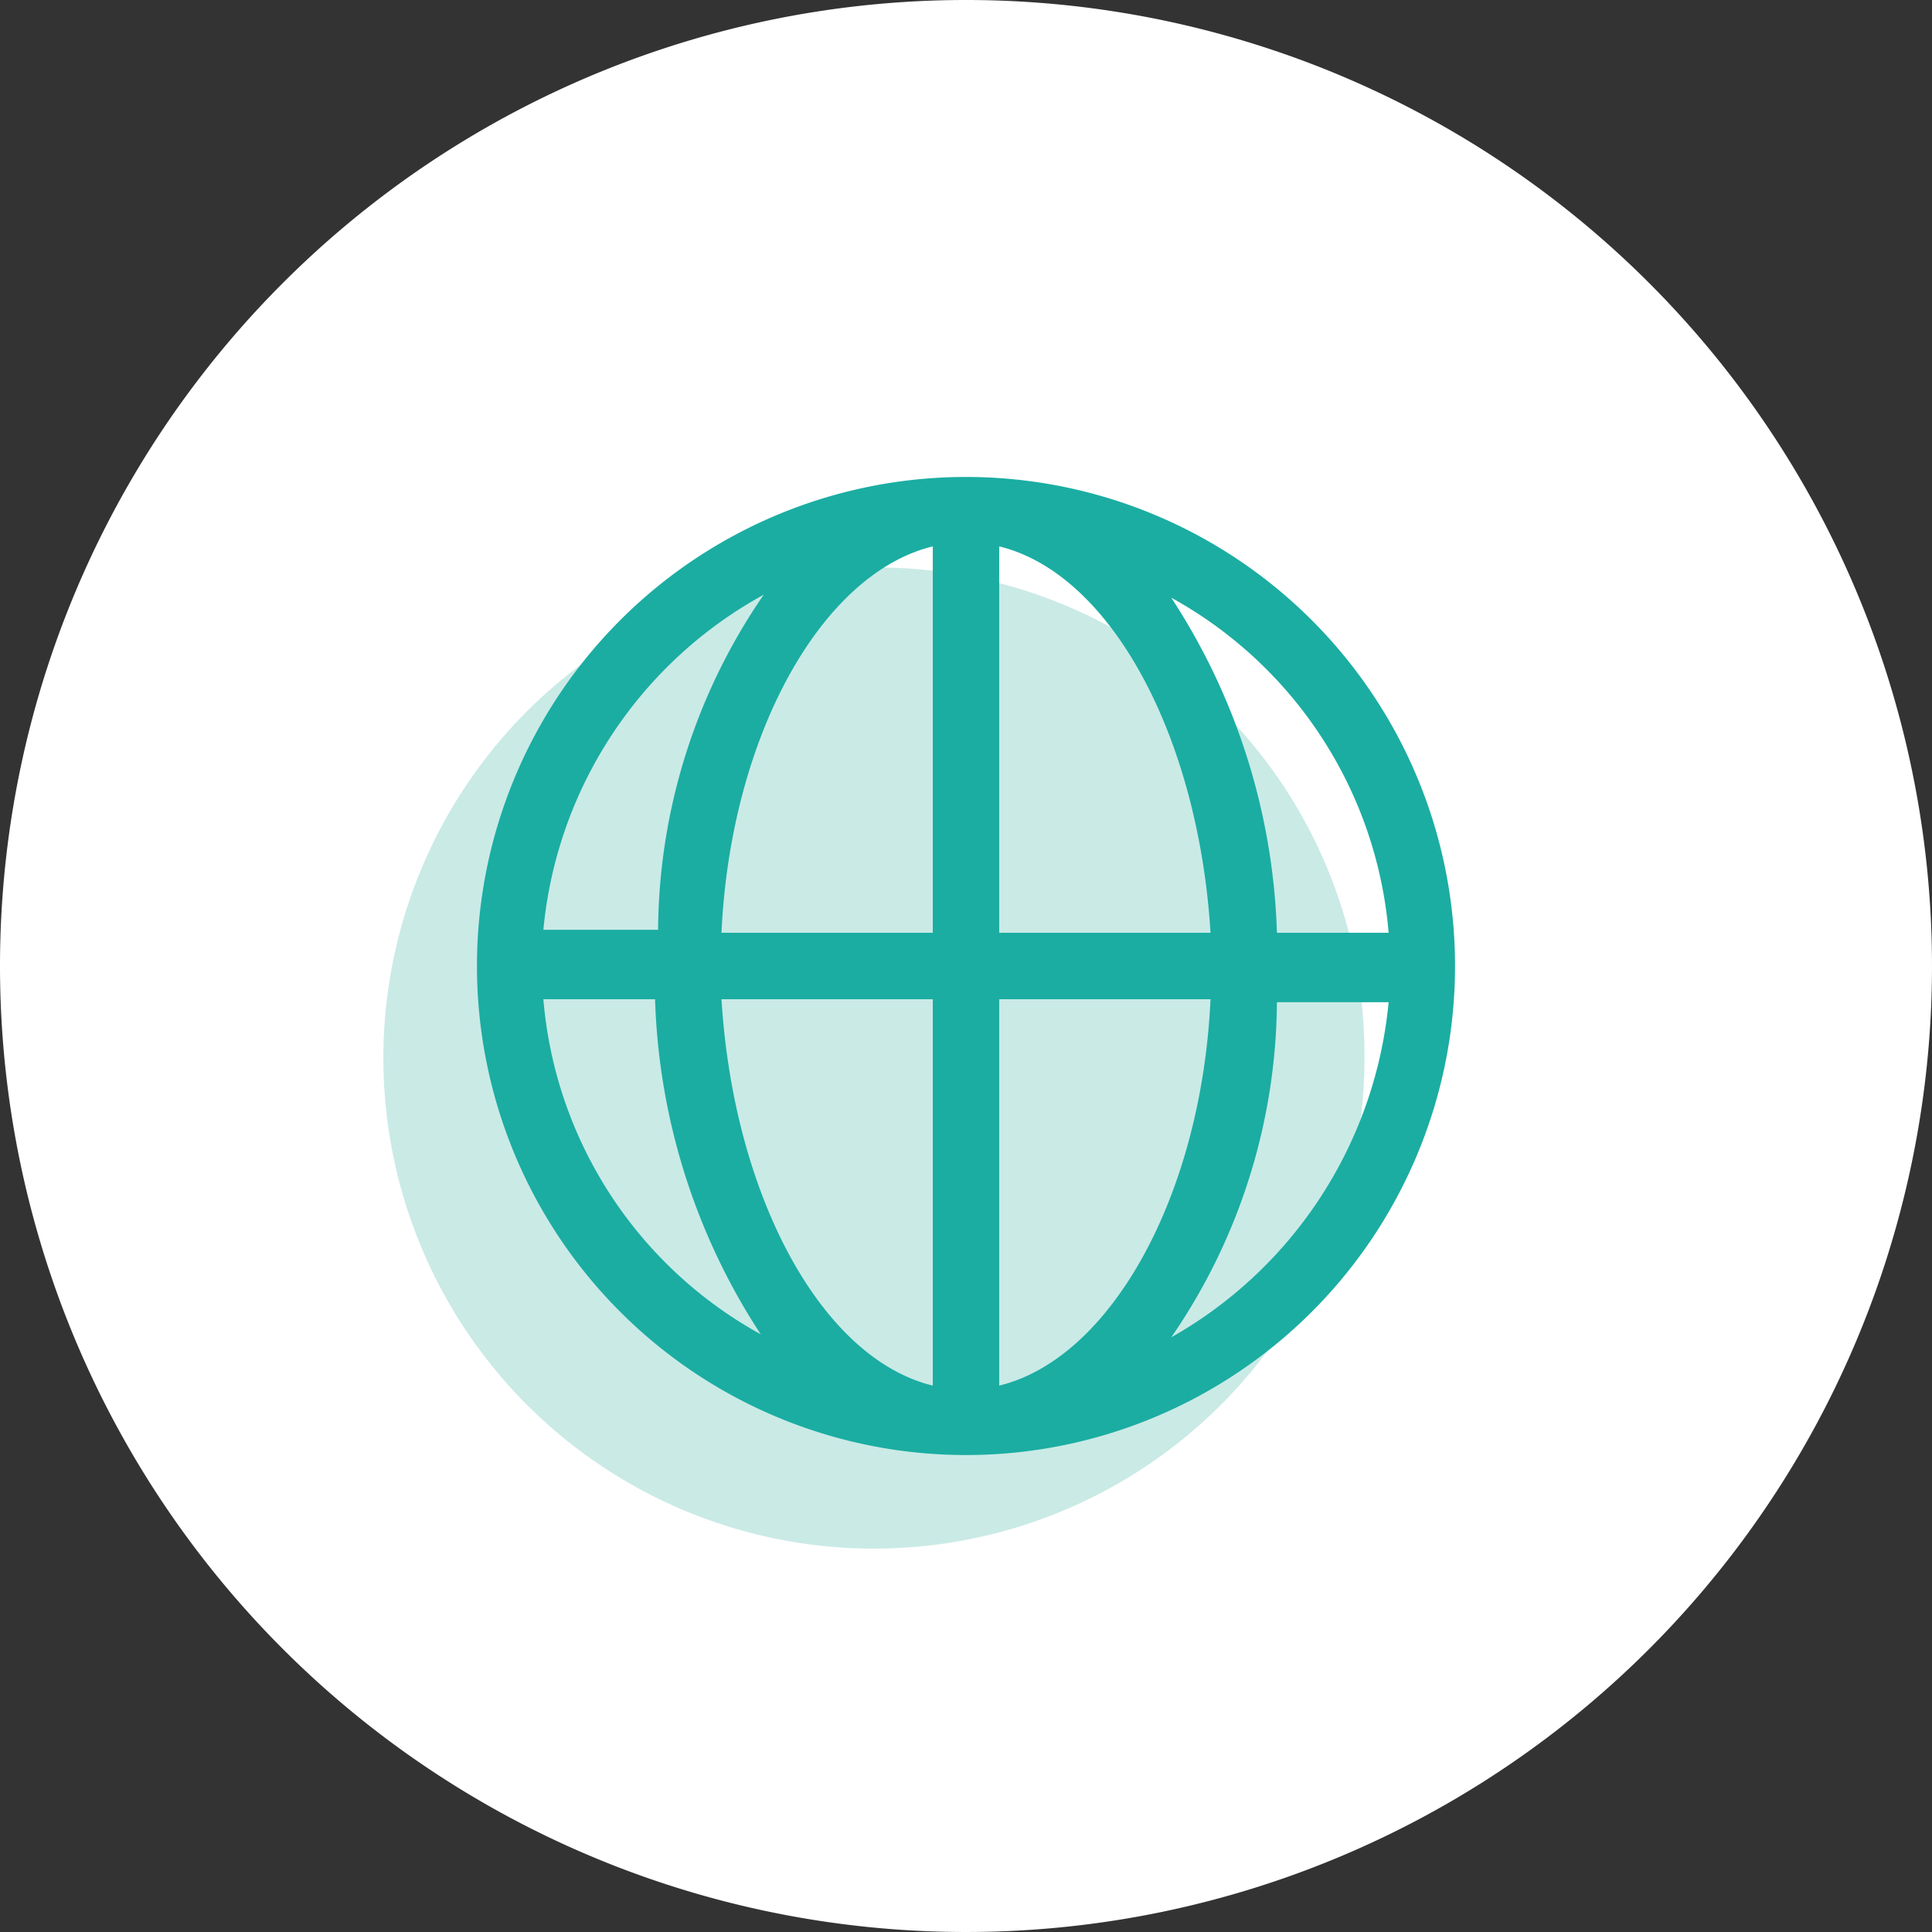
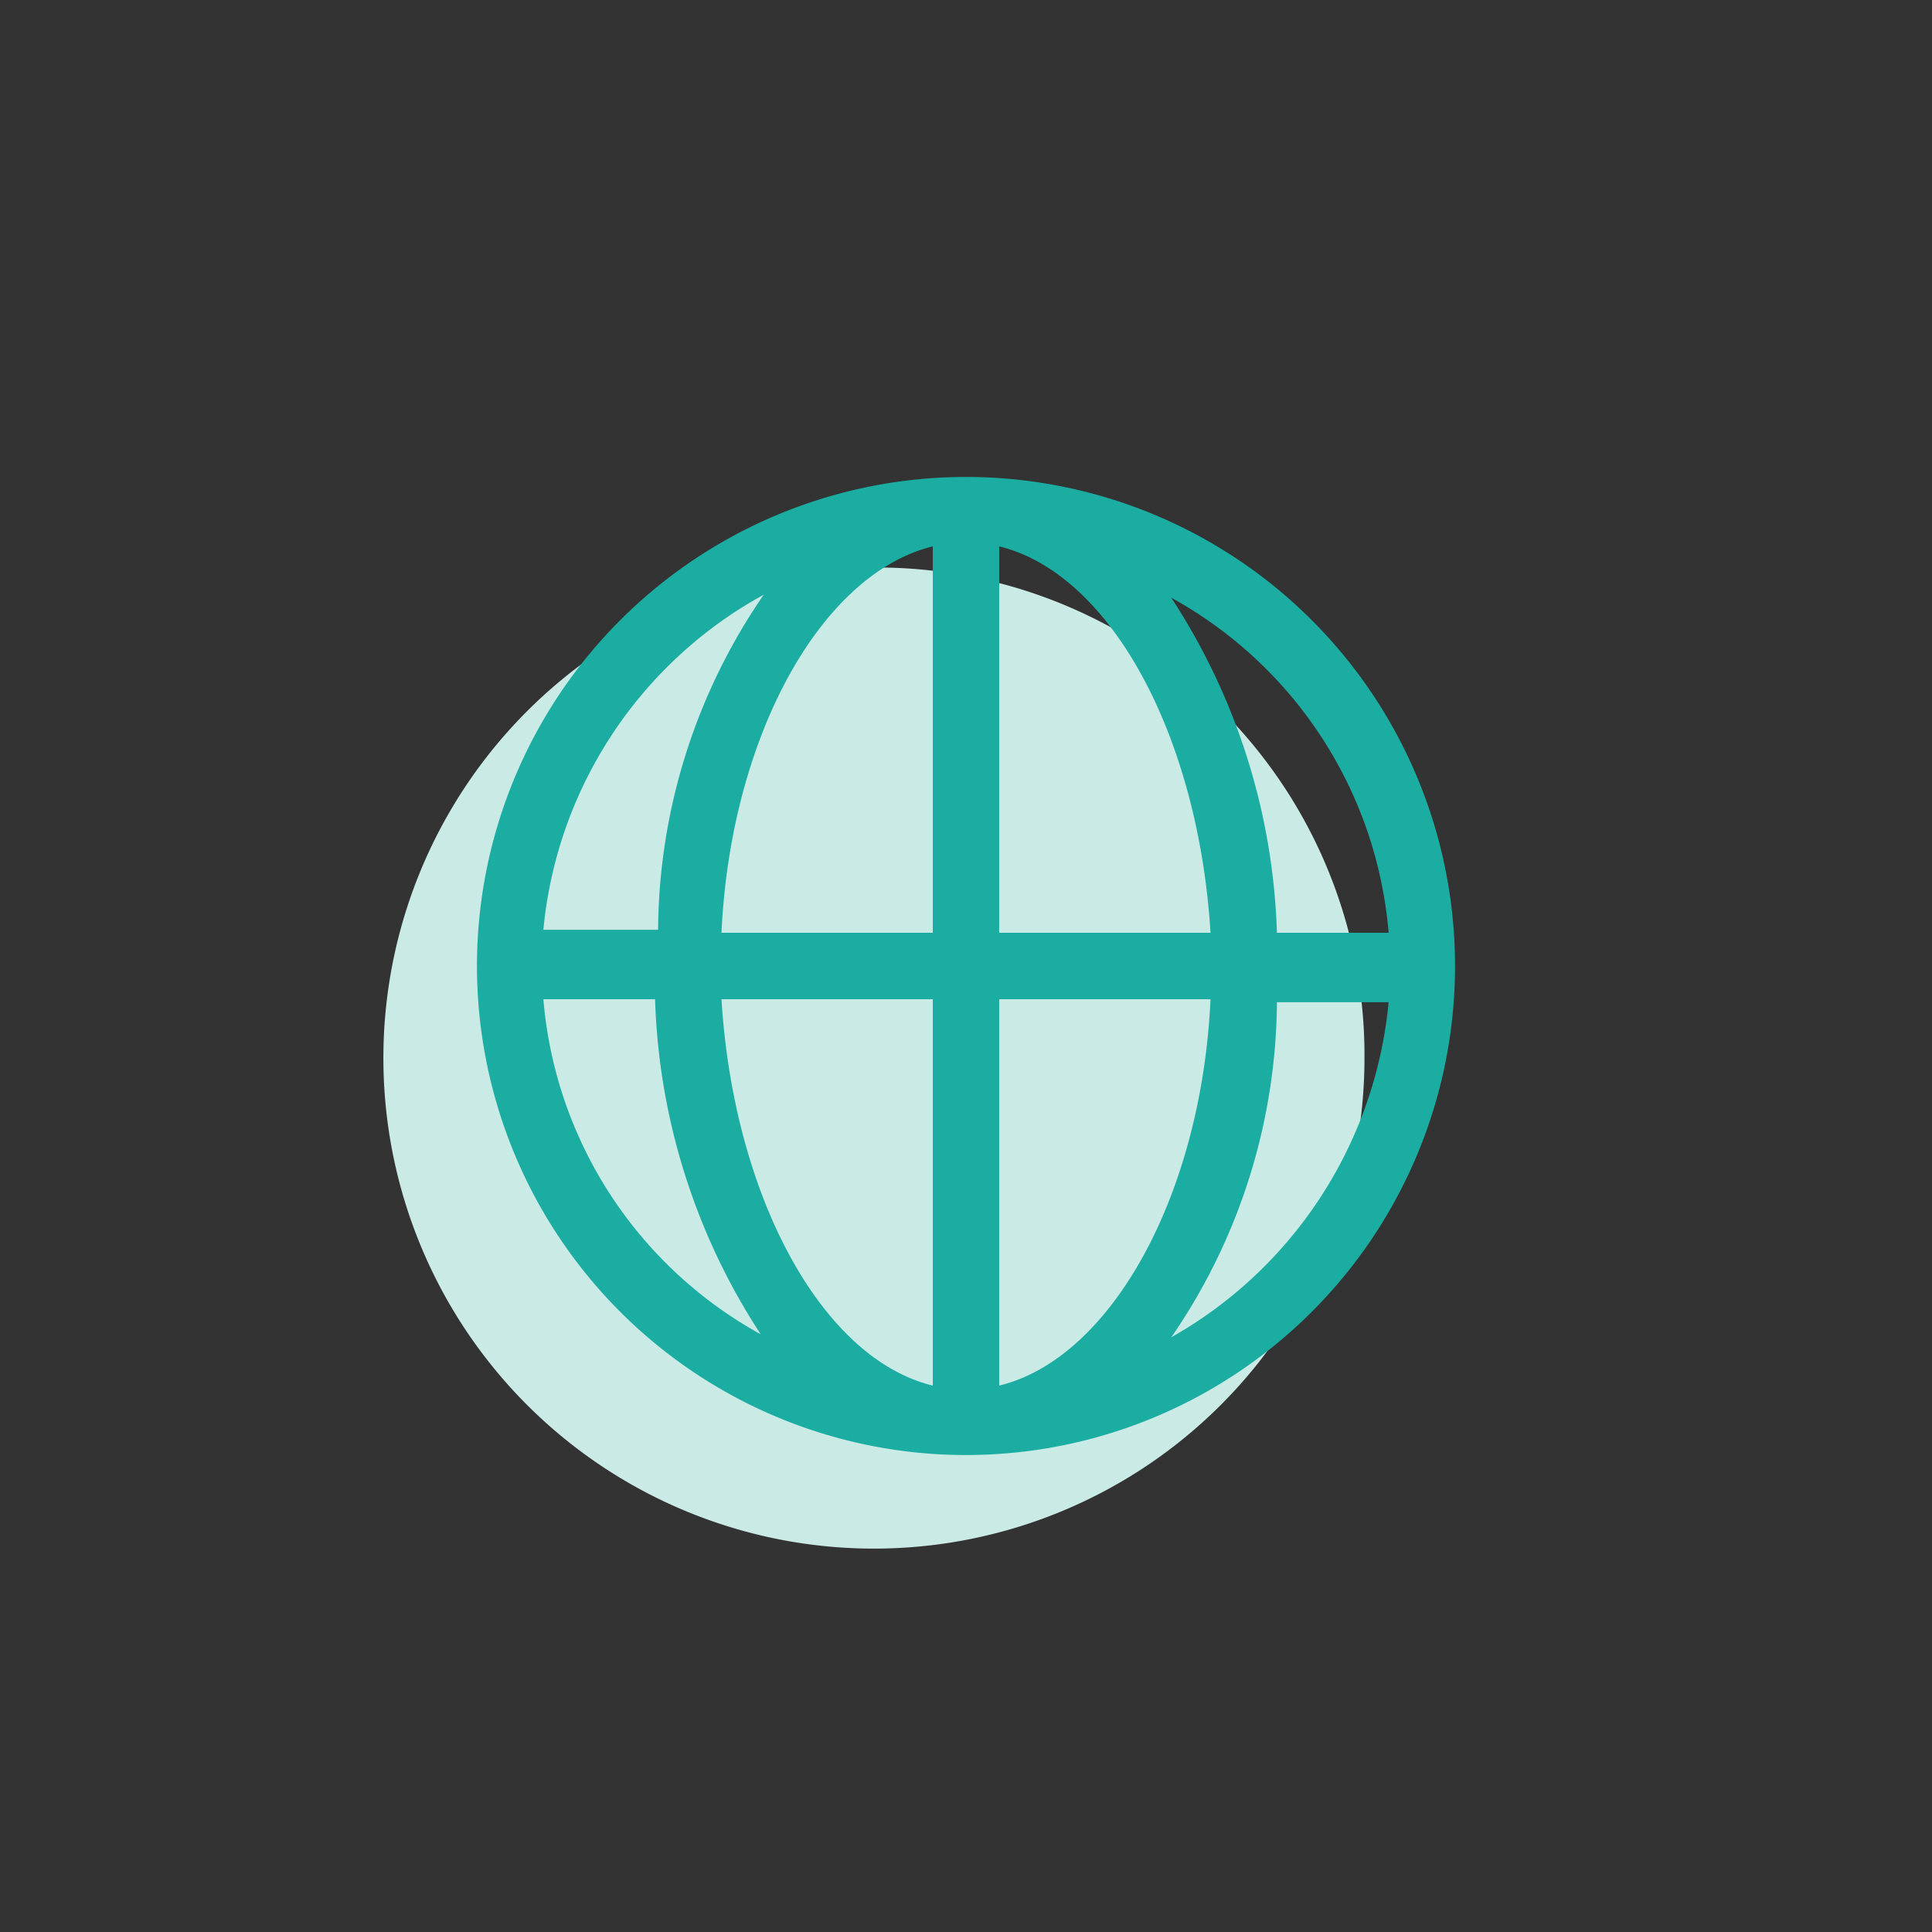
<svg xmlns="http://www.w3.org/2000/svg" viewBox="0 0 64 64">
  <rect x="0" y="0" width="64" height="64" fill="#333333" stroke="none" />
  <defs>
    <style>.cls-1{fill:none;}.cls-2{clip-path:url(#clip-path);}.cls-3{fill:#fff;}.cls-3,.cls-4,.cls-5{fill-rule:evenodd;}.cls-4{fill:#caeae6;}.cls-5{fill:#1bada2;}</style>
    <clipPath id="clip-path">
      <rect class="cls-1" width="64" height="64" />
    </clipPath>
  </defs>
  <g id="Layer_2" data-name="Layer 2">
    <g id="Layer_1-2" data-name="Layer 1">
      <g class="cls-2">
-         <path class="cls-3" d="M32,0A32,32,0,1,1,0,32,32,32,0,0,1,32,0" />
-       </g>
+         </g>
      <rect class="cls-1" width="64" height="64" />
      <path class="cls-4" d="M45.2,35A16.25,16.25,0,1,1,28.9,18.8,16.15,16.15,0,0,1,45.2,35" />
-       <rect class="cls-1" width="64" height="64" />
      <path class="cls-5" d="M32,15.8A16.2,16.2,0,1,0,48.2,32,16.2,16.2,0,0,0,32,15.8M46,30.9H42.3a21.47,21.47,0,0,0-3.5-11.1A14,14,0,0,1,46,30.9M30.9,18.1V30.9h-7c.3-6.5,3.3-11.9,7-12.8m0,15V45.9c-3.7-.9-6.6-6.3-7-12.8Zm2.2,12.8V33.1h7c-.3,6.5-3.3,11.9-7,12.8m0-15V18.1c3.7.9,6.6,6.3,7,12.8ZM25.3,19.7a19.79,19.79,0,0,0-3.5,11.1H18a14.17,14.17,0,0,1,7.3-11.1M18,33.1h3.7a21.47,21.47,0,0,0,3.5,11.1A14,14,0,0,1,18,33.1M38.8,44.3a19.79,19.79,0,0,0,3.5-11.1H46a14.3,14.3,0,0,1-7.2,11.1" />
    </g>
  </g>
</svg>